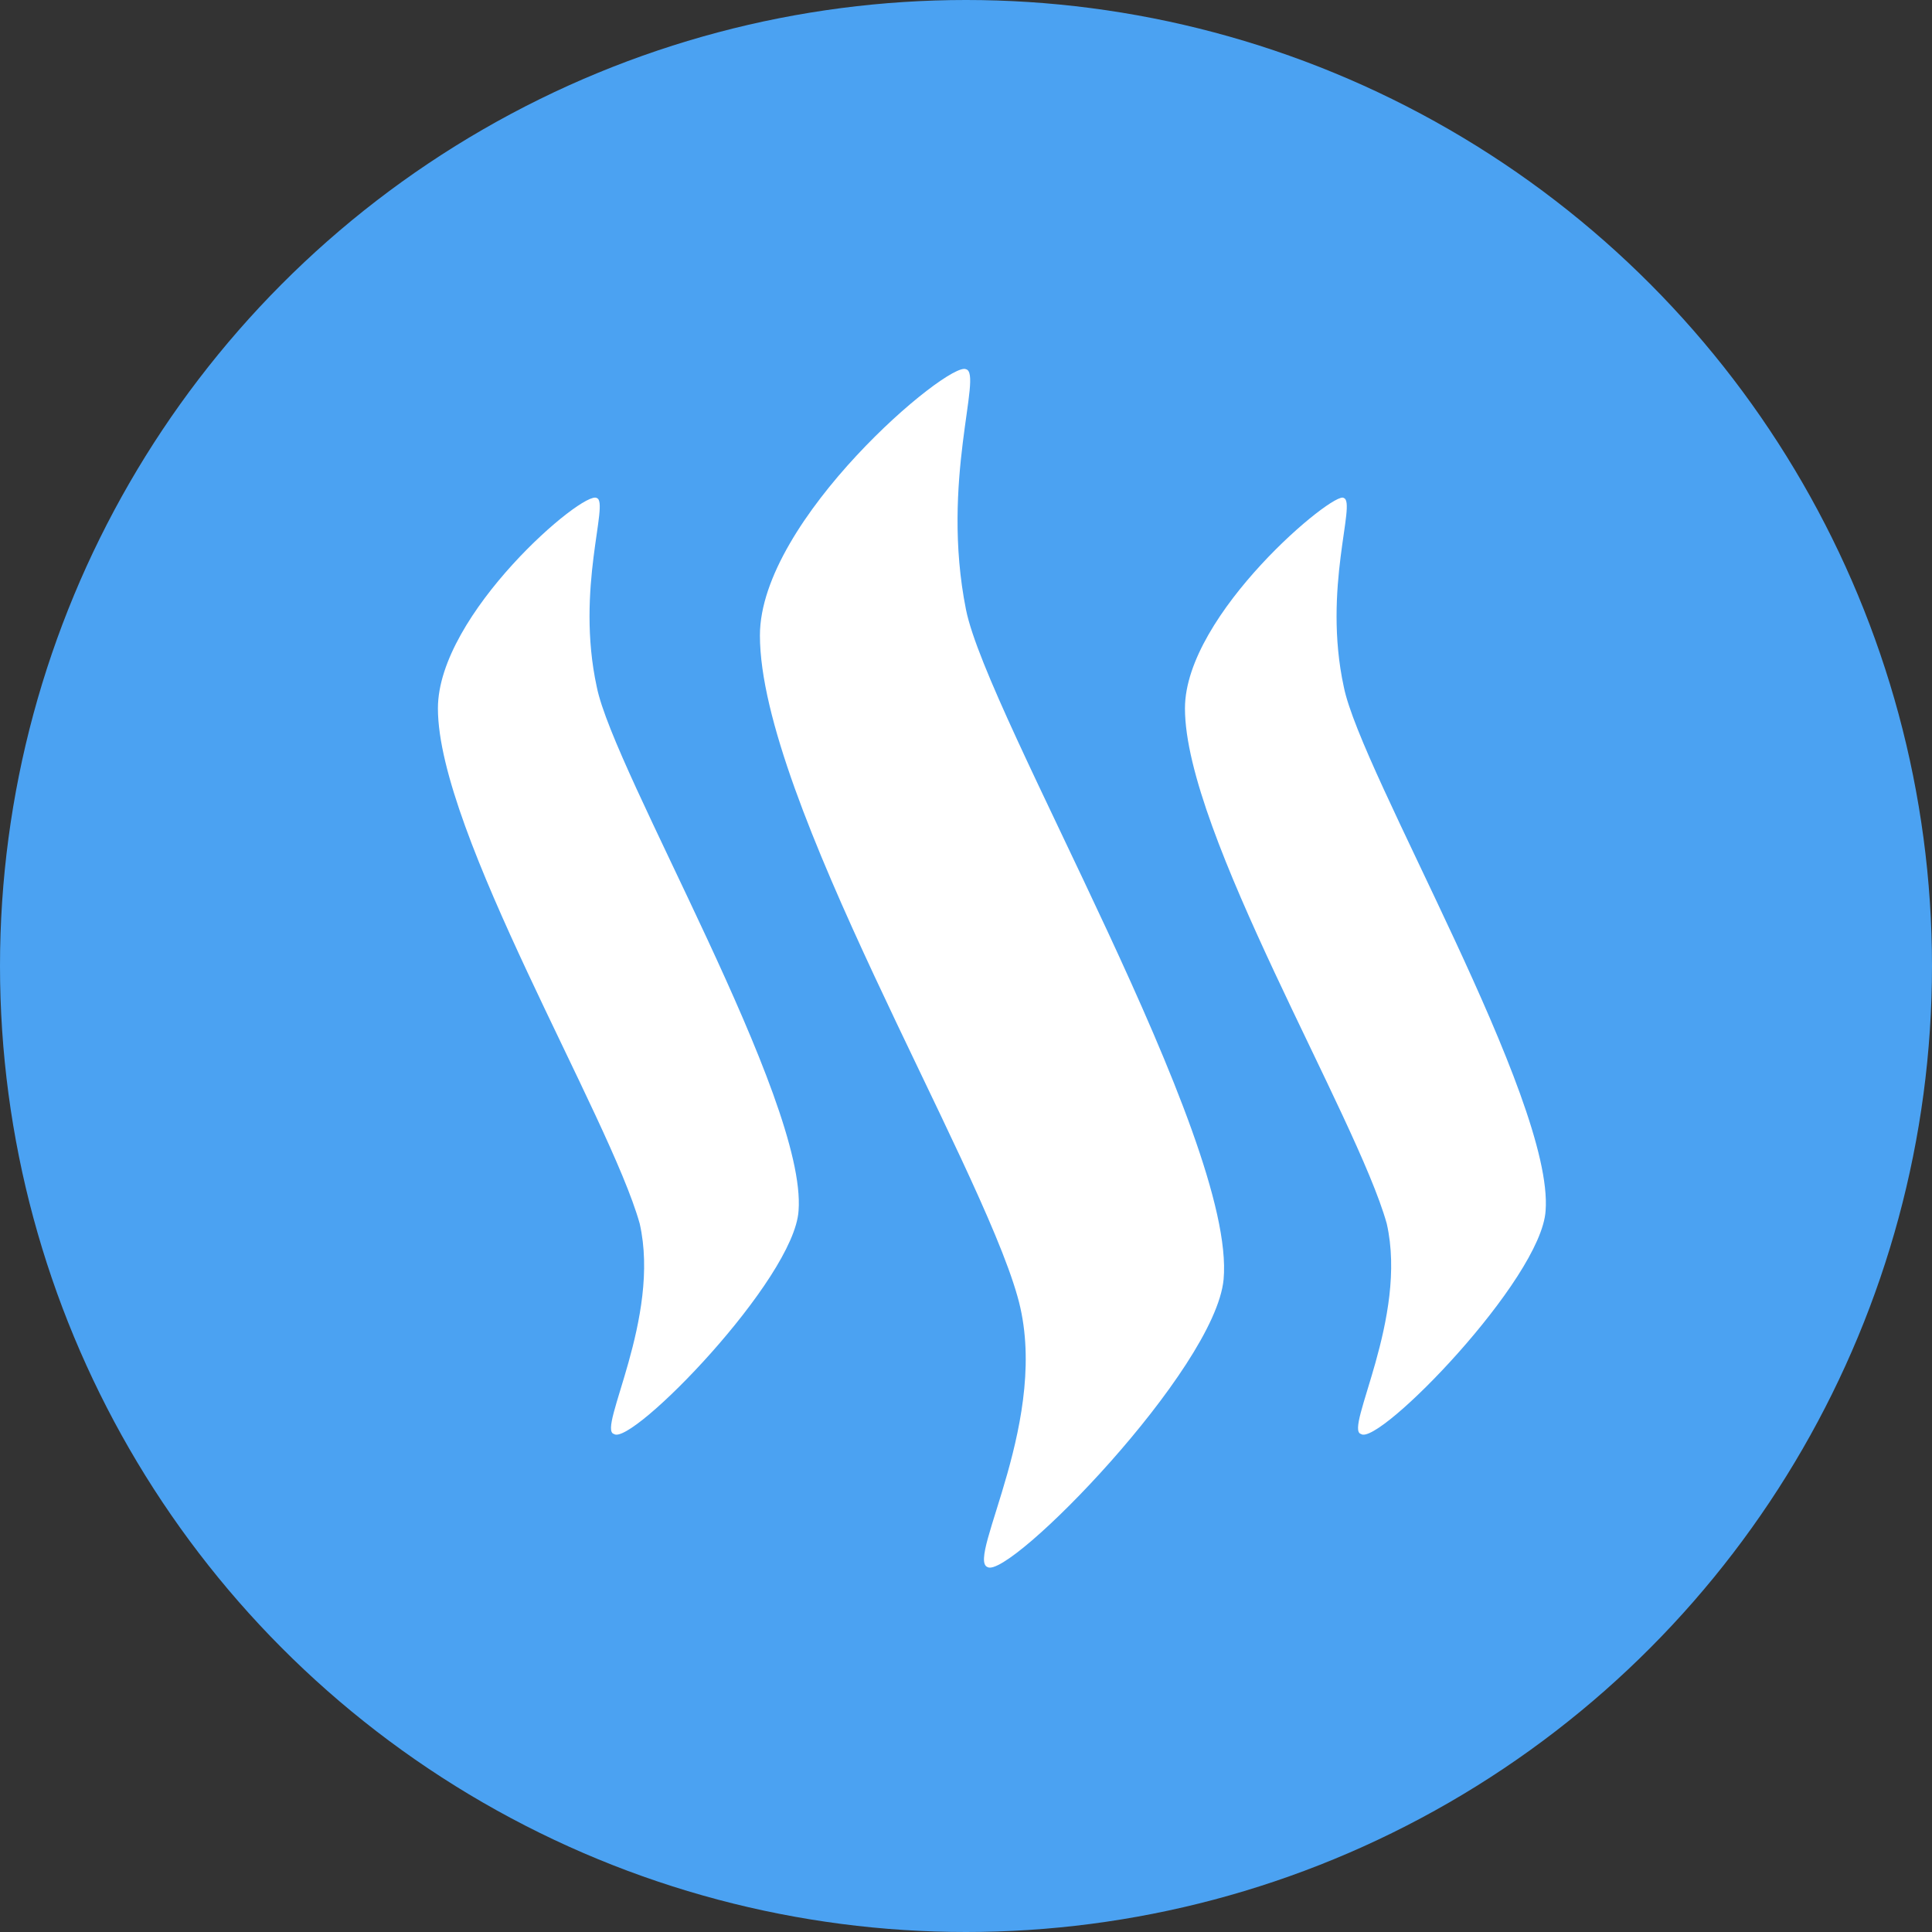
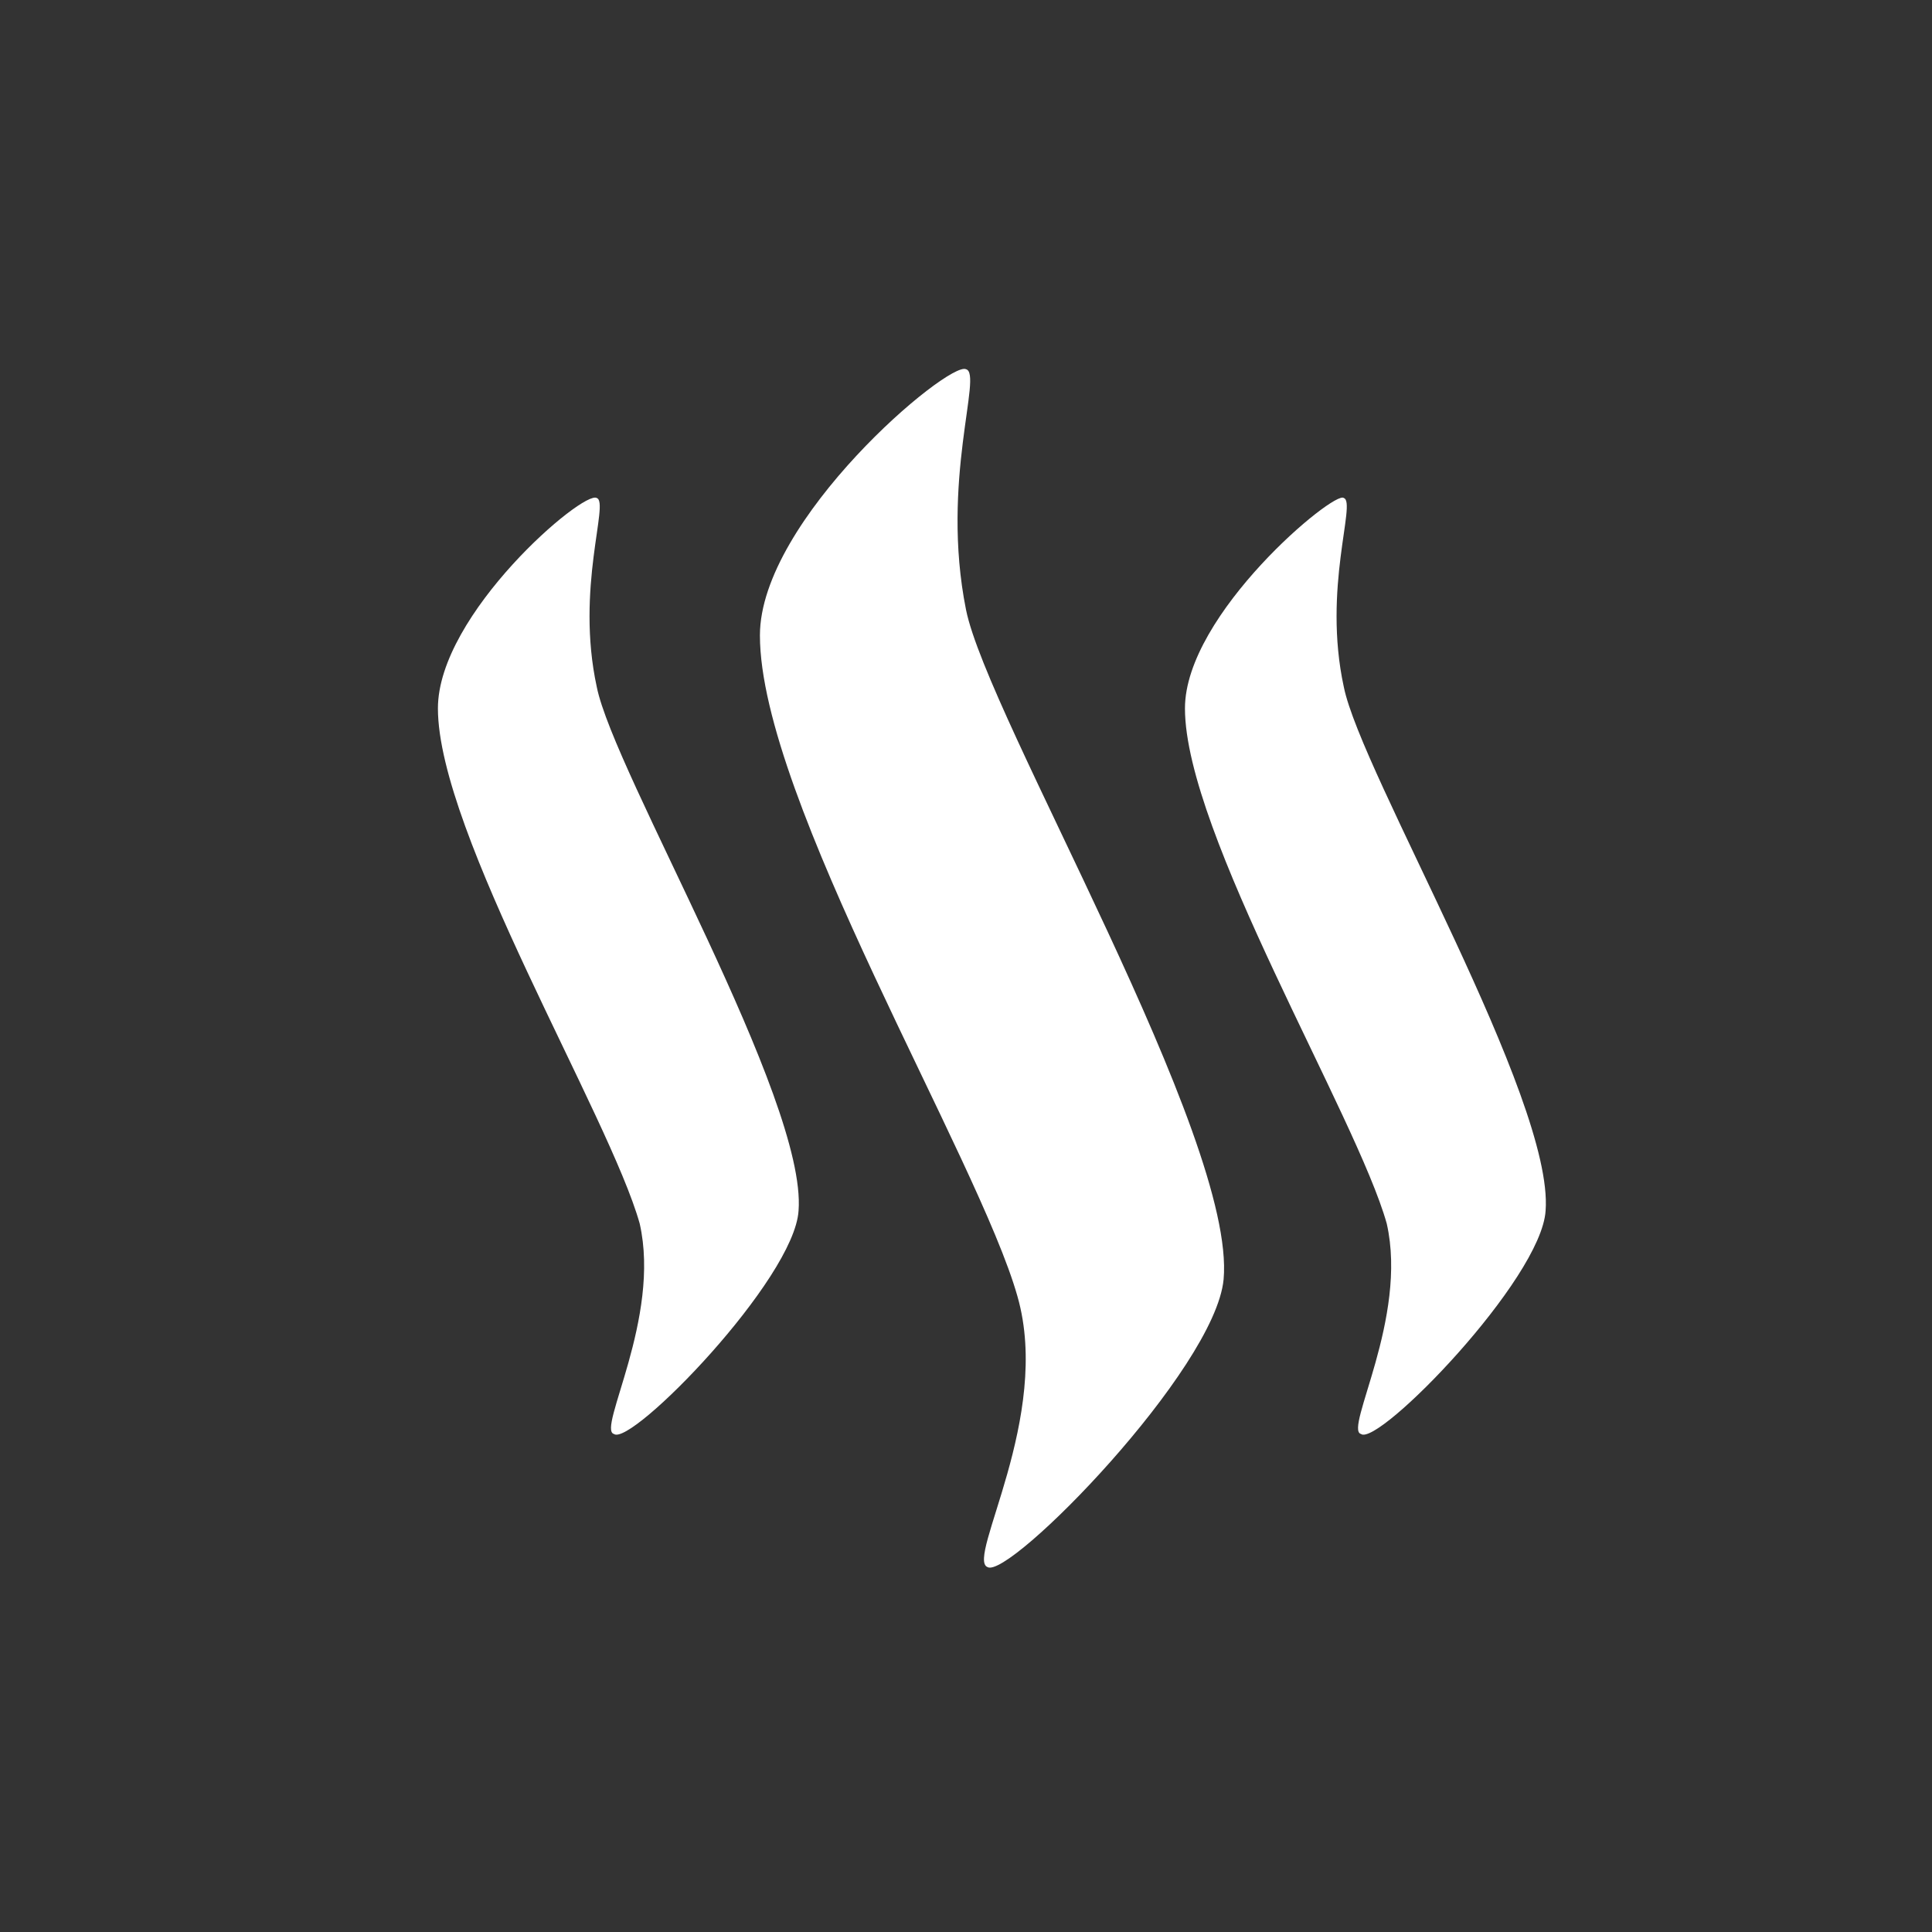
<svg xmlns="http://www.w3.org/2000/svg" version="1.1" id="Layer_1" x="0px" y="0px" viewBox="0 0 45 45" style="enable-background:new 0 0 45 45;" xml:space="preserve">
  <rect x="0" y="0" width="45" height="45" fill="#333333" stroke="none" />
  <style type="text/css">
	.st0{fill-rule:evenodd;clip-rule:evenodd;fill:#4BA2F2;}
	.st1{fill:#FFFFFF;}
</style>
  <g>
-     <circle class="st0" cx="22.5" cy="22.5" r="22.5" />
-     <path class="st1" d="M13.9,11.6c0.3,0.1-0.5,2.1,0,4.4c0.4,2,4.9,9.6,4.7,12.2c-0.1,1.6-3.9,5.5-4.3,5.2c-0.4-0.1,1.1-2.7,0.6-4.9   c-0.7-2.5-4.7-9.1-4.7-12C10.2,14.3,13.6,11.4,13.9,11.6L13.9,11.6z M22.5,8.6c0.4,0.1-0.6,2.6,0,5.6c0.5,2.5,6.3,12.3,6,15.6   c-0.2,2.1-5,7-5.5,6.7c-0.5-0.2,1.5-3.5,0.7-6.3c-0.9-3.2-6-11.6-6-15.4C17.7,12.1,22.1,8.4,22.5,8.6L22.5,8.6z M31.3,11.6   c0.3,0.1-0.5,2.1,0,4.4c0.4,2,4.9,9.6,4.7,12.2c-0.1,1.6-3.9,5.5-4.3,5.2c-0.4-0.1,1.1-2.7,0.6-4.9c-0.7-2.5-4.7-9.1-4.7-12   C27.6,14.3,31.1,11.4,31.3,11.6z" />
+     <path class="st1" d="M13.9,11.6c0.3,0.1-0.5,2.1,0,4.4c0.4,2,4.9,9.6,4.7,12.2c-0.1,1.6-3.9,5.5-4.3,5.2c-0.4-0.1,1.1-2.7,0.6-4.9   c-0.7-2.5-4.7-9.1-4.7-12C10.2,14.3,13.6,11.4,13.9,11.6L13.9,11.6z M22.5,8.6c0.4,0.1-0.6,2.6,0,5.6c0.5,2.5,6.3,12.3,6,15.6   c-0.2,2.1-5,7-5.5,6.7c-0.5-0.2,1.5-3.5,0.7-6.3c-0.9-3.2-6-11.6-6-15.4C17.7,12.1,22.1,8.4,22.5,8.6z M31.3,11.6   c0.3,0.1-0.5,2.1,0,4.4c0.4,2,4.9,9.6,4.7,12.2c-0.1,1.6-3.9,5.5-4.3,5.2c-0.4-0.1,1.1-2.7,0.6-4.9c-0.7-2.5-4.7-9.1-4.7-12   C27.6,14.3,31.1,11.4,31.3,11.6z" />
  </g>
</svg>